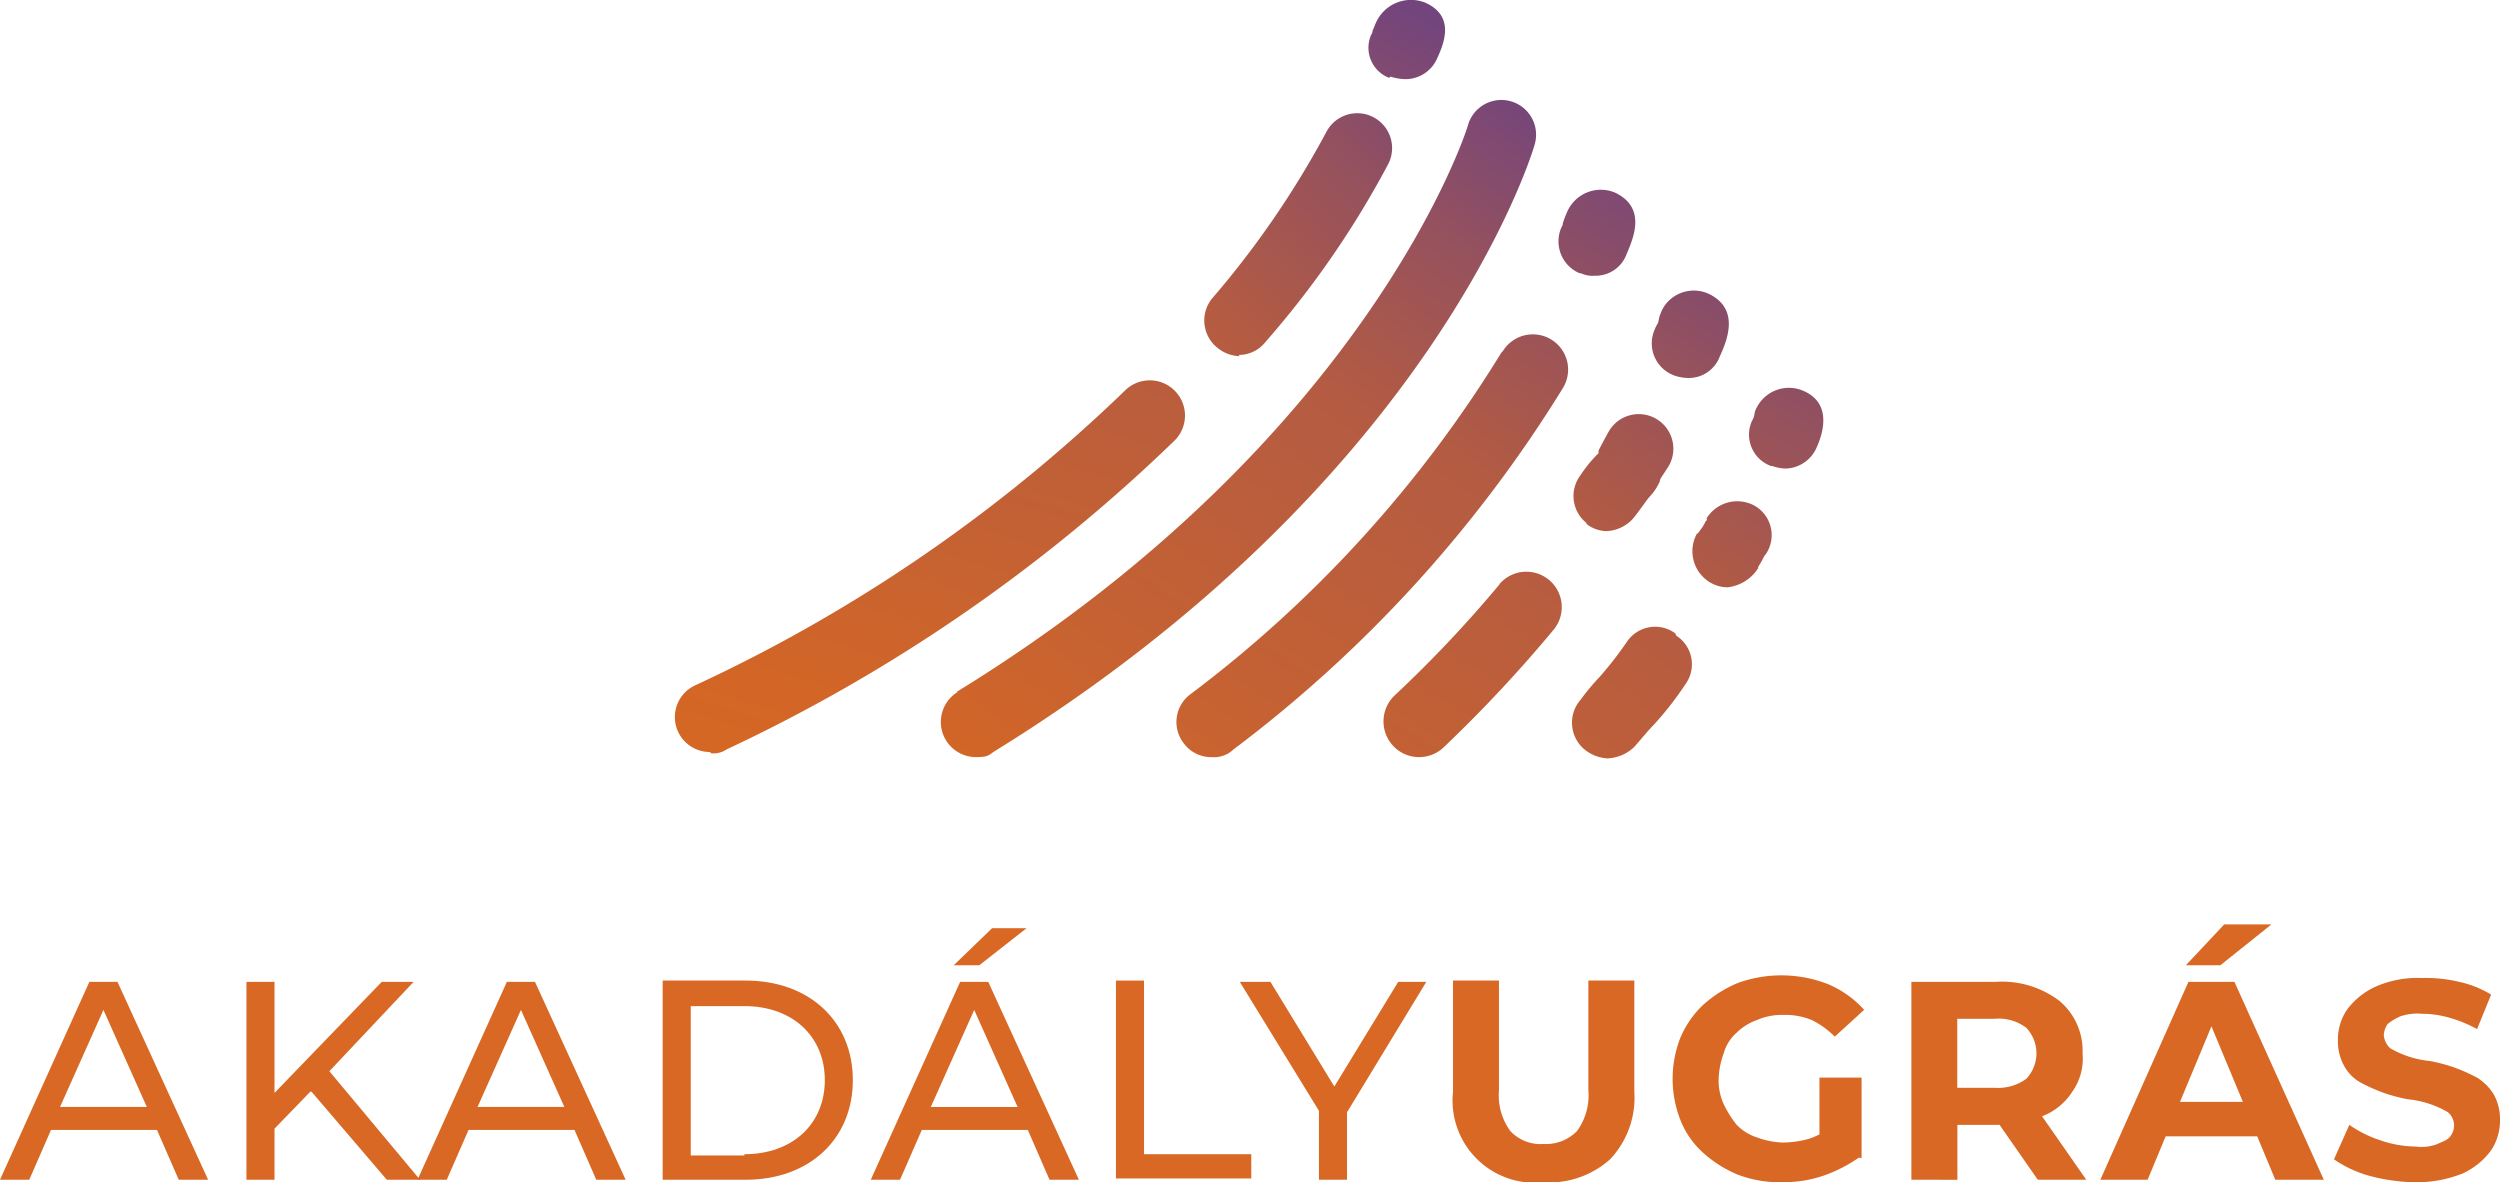
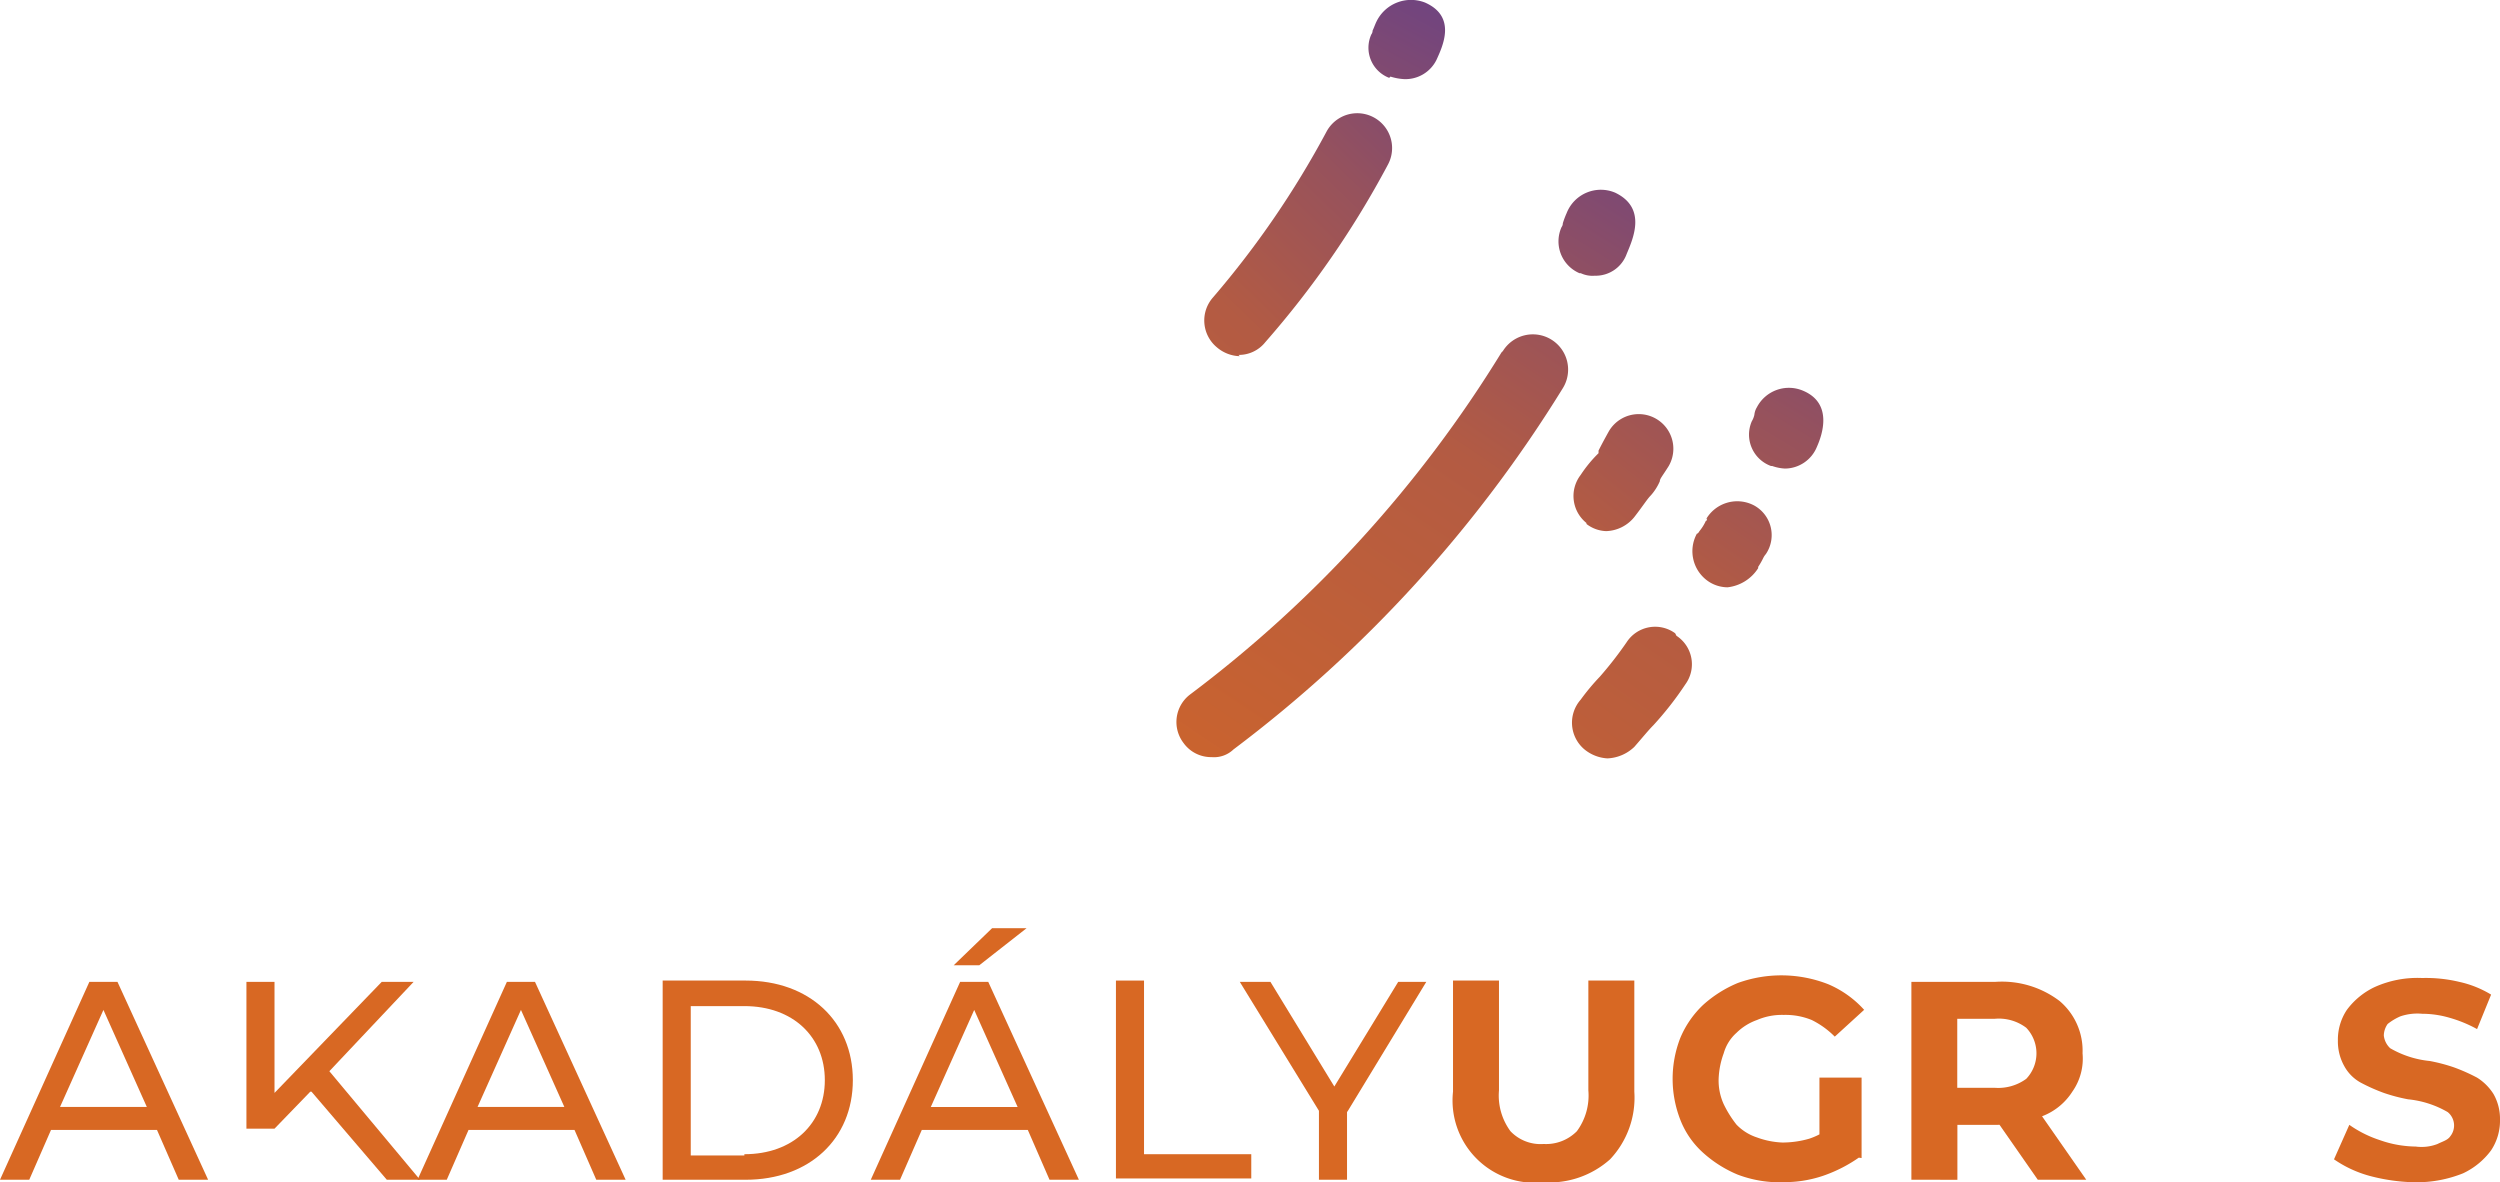
<svg xmlns="http://www.w3.org/2000/svg" xmlns:xlink="http://www.w3.org/1999/xlink" width="183.89" height="86.965" viewBox="0 0 183.89 86.965">
  <defs>
    <linearGradient id="linear-gradient" x1="3.719" y1="-4.403" x2="-7.838" y2="13.237" gradientUnits="objectBoundingBox">
      <stop offset="0.1" stop-color="#573c97" />
      <stop offset="0.2" stop-color="#73457d" />
      <stop offset="0.3" stop-color="#97525c" />
      <stop offset="0.4" stop-color="#b35b43" />
      <stop offset="0.6" stop-color="#c76231" />
      <stop offset="0.7" stop-color="#d36626" />
      <stop offset="0.8" stop-color="#d86823" />
    </linearGradient>
    <linearGradient id="linear-gradient-2" x1="3.467" y1="-4.073" x2="-8.134" y2="13.898" xlink:href="#linear-gradient" />
    <linearGradient id="linear-gradient-3" x1="4.68" y1="-6.085" x2="-6.63" y2="11.797" xlink:href="#linear-gradient" />
    <linearGradient id="linear-gradient-4" x1="4.077" y1="-5.158" x2="-7.922" y2="13.915" xlink:href="#linear-gradient" />
    <linearGradient id="linear-gradient-5" x1="3.738" y1="-4.317" x2="-5.197" y2="8.899" xlink:href="#linear-gradient" />
    <linearGradient id="linear-gradient-6" x1="1.567" y1="-1.217" x2="-0.706" y2="2.432" xlink:href="#linear-gradient" />
    <linearGradient id="linear-gradient-7" x1="1.557" y1="-1.997" x2="-0.189" y2="2.136" xlink:href="#linear-gradient" />
    <linearGradient id="linear-gradient-8" x1="2.993" y1="-3.649" x2="-2" y2="4.659" xlink:href="#linear-gradient" />
    <linearGradient id="linear-gradient-9" x1="1.184" y1="-0.551" x2="-0.313" y2="1.794" xlink:href="#linear-gradient" />
    <linearGradient id="linear-gradient-10" x1="3.967" y1="-4.99" x2="-3.449" y2="6.719" xlink:href="#linear-gradient" />
    <linearGradient id="linear-gradient-11" x1="3.001" y1="-3.679" x2="-8.617" y2="15.812" xlink:href="#linear-gradient" />
    <linearGradient id="linear-gradient-12" x1="2.115" y1="-1.661" x2="-2.634" y2="4.691" xlink:href="#linear-gradient" />
  </defs>
  <g id="sinosz_aku_uj_logo_color" transform="translate(-322.8 -251.302)">
    <g id="Group_391" data-name="Group 391" transform="translate(372.436 251.302)">
-       <path id="Path_1456" data-name="Path 1456" d="M453.795,280.3a3.376,3.376,0,0,0,1.033.188,2.425,2.425,0,0,0,2.348-1.6c.563-1.221,1.409-3.381-.657-4.508a2.634,2.634,0,0,0-3.381.751,2.892,2.892,0,0,0-.47,1.127c0,.188-.188.376-.282.657a2.515,2.515,0,0,0,1.409,3.381Z" transform="translate(-380.305 -252.686)" fill="url(#linear-gradient)" />
      <path id="Path_1457" data-name="Path 1457" d="M446.495,272.3a2.022,2.022,0,0,0,1.033.188,2.425,2.425,0,0,0,2.348-1.6c.47-1.127,1.5-3.381-.845-4.508a2.7,2.7,0,0,0-3.569,1.5,6.465,6.465,0,0,0-.282.751.464.464,0,0,1-.094.282A2.548,2.548,0,0,0,446.4,272.3Z" transform="translate(-379.861 -252.207)" fill="url(#linear-gradient-2)" />
      <path id="Path_1458" data-name="Path 1458" d="M456.431,291.817s0,.188-.094.188a3.294,3.294,0,0,1-.47.751s-.094.188-.188.188a2.683,2.683,0,0,0,.939,3.569,2.568,2.568,0,0,0,1.315.376,3.071,3.071,0,0,0,2.254-1.409h0v-.094a5.379,5.379,0,0,0,.376-.657,1.35,1.35,0,0,1,.188-.282h0a2.488,2.488,0,0,0-.845-3.569,2.651,2.651,0,0,0-3.569,1.033Z" transform="translate(-380.499 -253.689)" fill="url(#linear-gradient-3)" />
      <path id="Path_1459" data-name="Path 1459" d="M461.49,287.427a3.337,3.337,0,0,0,.939.188,2.559,2.559,0,0,0,2.348-1.6c.376-.845,1.221-3.193-1.033-4.132a2.654,2.654,0,0,0-3.381,1.221,1.336,1.336,0,0,0-.188.564,1.586,1.586,0,0,1-.188.47,2.456,2.456,0,0,0,1.409,3.287Z" transform="translate(-380.768 -253.149)" fill="url(#linear-gradient-4)" />
      <path id="Path_1460" data-name="Path 1460" d="M446.942,291.78a2.5,2.5,0,0,0,1.5.564,2.769,2.769,0,0,0,2.066-1.033c.657-.845.939-1.315,1.221-1.6a3.879,3.879,0,0,0,.657-1.033c0-.188.188-.376.657-1.127a2.545,2.545,0,0,0-4.414-2.536c-.47.845-.657,1.221-.751,1.409v.188a9.66,9.66,0,0,0-1.315,1.6,2.542,2.542,0,0,0,.47,3.569Z" transform="translate(-379.932 -253.277)" fill="url(#linear-gradient-5)" />
      <path id="Path_1461" data-name="Path 1461" d="M438.851,278.814a90.946,90.946,0,0,1-22.916,25.17,2.541,2.541,0,0,0-.47,3.569,2.494,2.494,0,0,0,2.066,1.033,2.065,2.065,0,0,0,1.6-.563,96.744,96.744,0,0,0,24.231-26.579,2.593,2.593,0,1,0-4.414-2.724Z" transform="translate(-378.04 -252.895)" fill="url(#linear-gradient-6)" />
-       <path id="Path_1462" data-name="Path 1462" d="M378.327,308.522a1.694,1.694,0,0,0,1.127-.282,121.411,121.411,0,0,0,32.965-22.728,2.59,2.59,0,0,0-3.663-3.663,115.017,115.017,0,0,1-31.65,21.695,2.57,2.57,0,0,0,1.127,4.884Z" transform="translate(-375.65 -253.114)" fill="url(#linear-gradient-7)" />
-       <path id="Path_1463" data-name="Path 1463" d="M439.744,296.943a91.506,91.506,0,0,1-7.8,8.265,2.637,2.637,0,0,0-.094,3.663,2.619,2.619,0,0,0,3.663.188,101.271,101.271,0,0,0,8.171-8.734,2.6,2.6,0,0,0-4.038-3.287Z" transform="translate(-379.027 -254.025)" fill="url(#linear-gradient-8)" />
-       <path id="Path_1464" data-name="Path 1464" d="M397.72,302.677a2.586,2.586,0,0,0,1.315,4.79c.845,0,.939-.094,1.315-.376,32.12-19.816,39.539-43.671,39.821-44.7a2.555,2.555,0,0,0-4.884-1.5c0,.188-7.232,23.1-37.661,41.793Z" transform="translate(-376.918 -251.777)" fill="url(#linear-gradient-9)" />
      <path id="Path_1465" data-name="Path 1465" d="M453.508,300.869a2.5,2.5,0,0,0-3.569.657,27.281,27.281,0,0,1-1.972,2.536,16.464,16.464,0,0,0-1.409,1.69,2.563,2.563,0,0,0,.282,3.663,2.926,2.926,0,0,0,1.69.657,3.044,3.044,0,0,0,1.972-.845c.657-.751,1.033-1.221,1.409-1.6a24.123,24.123,0,0,0,2.348-3.005,2.5,2.5,0,0,0-.657-3.569Z" transform="translate(-379.925 -254.288)" fill="url(#linear-gradient-10)" />
      <path id="Path_1466" data-name="Path 1466" d="M431.595,256.935a4,4,0,0,0,1.033.188,2.548,2.548,0,0,0,2.348-1.409c.47-1.033,1.5-3.193-.845-4.226a2.823,2.823,0,0,0-3.569,1.409c-.094.188-.188.47-.282.657a.464.464,0,0,1-.094.282,2.372,2.372,0,0,0,1.315,3.193Z" transform="translate(-378.954 -251.302)" fill="url(#linear-gradient-11)" />
      <path id="Path_1467" data-name="Path 1467" d="M419.637,277.949a2.482,2.482,0,0,0,1.972-.939,68.65,68.65,0,0,0,9.016-13.054,2.563,2.563,0,0,0-4.508-2.442,67.743,67.743,0,0,1-8.359,12.209,2.563,2.563,0,0,0,.282,3.663,2.7,2.7,0,0,0,1.691.657Z" transform="translate(-378.173 -251.843)" fill="url(#linear-gradient-12)" />
    </g>
    <g id="Group_392" data-name="Group 392" transform="translate(322.8 319.296)">
      <path id="Path_1468" data-name="Path 1468" d="M334.352,339.094h-7.8l-1.6,3.663H322.8l6.574-14.557h2.066l6.668,14.557h-2.16l-1.6-3.663Zm-.751-1.69-3.193-7.138-3.193,7.138h6.292Z" transform="translate(-322.8 -323.974)" fill="#d86823" />
-       <path id="Path_1469" data-name="Path 1469" d="M346.8,336.277,344.166,339v3.757H342.1V328.2h2.066v8.171l7.889-8.171H354.4l-6.2,6.574,6.668,7.983h-2.442l-5.541-6.48Z" transform="translate(-323.974 -323.974)" fill="#d86823" />
+       <path id="Path_1469" data-name="Path 1469" d="M346.8,336.277,344.166,339H342.1V328.2h2.066v8.171l7.889-8.171H354.4l-6.2,6.574,6.668,7.983h-2.442l-5.541-6.48Z" transform="translate(-323.974 -323.974)" fill="#d86823" />
      <path id="Path_1470" data-name="Path 1470" d="M367.052,339.094h-7.8l-1.6,3.663H355.5l6.574-14.557h2.066l6.668,14.557h-2.16l-1.6-3.663Zm-.751-1.69-3.193-7.138-3.193,7.138h6.292Z" transform="translate(-324.789 -323.974)" fill="#d86823" />
      <path id="Path_1471" data-name="Path 1471" d="M374.7,328.1h6.1c4.7,0,7.889,3.005,7.889,7.326s-3.193,7.326-7.889,7.326h-6.1V328.194Zm6.011,12.773c3.569,0,5.917-2.254,5.917-5.447s-2.348-5.447-5.917-5.447h-3.945v10.988h3.945Z" transform="translate(-325.957 -323.968)" fill="#d86823" />
      <path id="Path_1472" data-name="Path 1472" d="M402.552,338.839h-7.8l-1.6,3.663H391l6.574-14.557h2.066l6.668,14.557h-2.16Zm-.751-1.69-3.193-7.138-3.193,7.138h6.292Zm-2.818-10.425H397.1L399.922,324h2.536Z" transform="translate(-326.949 -323.718)" fill="#d86823" />
      <path id="Path_1473" data-name="Path 1473" d="M410.2,328.1h2.066v12.773h7.889v1.784H410.2Z" transform="translate(-328.116 -323.968)" fill="#d86823" />
      <path id="Path_1474" data-name="Path 1474" d="M427.789,337.686v5.072h-2.066v-5.072L419.9,328.2h2.254l4.7,7.7,4.7-7.7h2.066l-5.823,9.58Z" transform="translate(-328.707 -323.974)" fill="#d86823" />
      <path id="Path_1475" data-name="Path 1475" d="M443.268,342.939a6.051,6.051,0,0,1-6.668-6.668V328.1h3.381v8.077a4.419,4.419,0,0,0,.845,3.005,3.055,3.055,0,0,0,2.442.939,3.186,3.186,0,0,0,2.442-.939,4.419,4.419,0,0,0,.845-3.005V328.1h3.381v8.171a6.605,6.605,0,0,1-1.784,4.978A6.711,6.711,0,0,1,443.268,342.939Z" transform="translate(-329.722 -323.968)" fill="#d86823" />
      <path id="Path_1476" data-name="Path 1476" d="M461.783,342.915a8.774,8.774,0,0,1-3.193-.564,8.906,8.906,0,0,1-2.536-1.6,6.354,6.354,0,0,1-1.69-2.442,8.3,8.3,0,0,1,0-6.011,7.148,7.148,0,0,1,1.69-2.442,8.9,8.9,0,0,1,2.536-1.6,9.424,9.424,0,0,1,6.668.094,7.5,7.5,0,0,1,2.63,1.878l-2.16,1.972a6.367,6.367,0,0,0-1.69-1.221,5.055,5.055,0,0,0-2.066-.376,4.62,4.62,0,0,0-1.972.376,4.091,4.091,0,0,0-1.5.939,3.156,3.156,0,0,0-.939,1.5,6.072,6.072,0,0,0-.376,1.878,4.2,4.2,0,0,0,.376,1.878,8.114,8.114,0,0,0,.939,1.5,3.677,3.677,0,0,0,1.5.939,6.072,6.072,0,0,0,1.878.376,7.151,7.151,0,0,0,1.972-.282,5,5,0,0,0,1.878-1.127l1.878,2.442a10.617,10.617,0,0,1-2.724,1.409,8.886,8.886,0,0,1-3.1.47Zm5.917-1.784-3.1-.47v-5.447h3.1Z" transform="translate(-330.769 -323.943)" fill="#d86823" />
      <path id="Path_1477" data-name="Path 1477" d="M472.5,342.757V328.2h6.2a7.011,7.011,0,0,1,4.7,1.409,4.788,4.788,0,0,1,1.69,3.851,4.219,4.219,0,0,1-.751,2.818,4.551,4.551,0,0,1-2.16,1.784,9.024,9.024,0,0,1-3.381.657h-4.414l1.5-1.5v5.541Zm3.381-5.165-1.5-1.6H478.6a3.5,3.5,0,0,0,2.348-.657,2.724,2.724,0,0,0,0-3.757,3.344,3.344,0,0,0-2.348-.657h-4.226l1.5-1.6v8.265Zm5.917,5.165-3.663-5.259H481.7l3.663,5.259H481.8Z" transform="translate(-331.906 -323.974)" fill="#d86823" />
-       <path id="Path_1478" data-name="Path 1478" d="M487.3,342.483l6.48-14.557h3.381l6.574,14.557h-3.569l-5.353-12.867h1.315l-5.353,12.867Zm3.287-3.193.939-2.536h7.513l.939,2.536h-9.392Zm3.005-12.585,2.818-3.005h3.475l-3.757,3.005Z" transform="translate(-332.806 -323.7)" fill="#d86823" />
      <path id="Path_1479" data-name="Path 1479" d="M511.611,342.927a13.972,13.972,0,0,1-3.381-.47,8.55,8.55,0,0,1-2.63-1.221l1.127-2.536a8.443,8.443,0,0,0,2.254,1.127,8.147,8.147,0,0,0,2.63.47,3.251,3.251,0,0,0,1.6-.188c.376-.188.751-.282.939-.564a1.269,1.269,0,0,0-.188-1.784,7.211,7.211,0,0,0-2.911-.939,12.508,12.508,0,0,1-1.784-.47,13.3,13.3,0,0,1-1.69-.751,3.053,3.053,0,0,1-1.221-1.221,3.7,3.7,0,0,1-.47-1.878,3.94,3.94,0,0,1,.657-2.254,5.424,5.424,0,0,1,2.066-1.691,7.655,7.655,0,0,1,3.475-.657,10.515,10.515,0,0,1,2.724.282,7.668,7.668,0,0,1,2.348.939l-1.033,2.536a9.58,9.58,0,0,0-2.066-.845,7.151,7.151,0,0,0-1.972-.282,3.91,3.91,0,0,0-1.6.188,4.106,4.106,0,0,0-.939.563,1.515,1.515,0,0,0-.282.845,1.494,1.494,0,0,0,.47.939,7.21,7.21,0,0,0,2.911.939,12.522,12.522,0,0,1,1.784.47,13.314,13.314,0,0,1,1.69.751,3.791,3.791,0,0,1,1.221,1.221,3.7,3.7,0,0,1,.47,1.878,3.94,3.94,0,0,1-.657,2.254,5.424,5.424,0,0,1-2.066,1.69,9.158,9.158,0,0,1-3.475.657Z" transform="translate(-333.92 -323.955)" fill="#d86823" />
    </g>
  </g>
</svg>